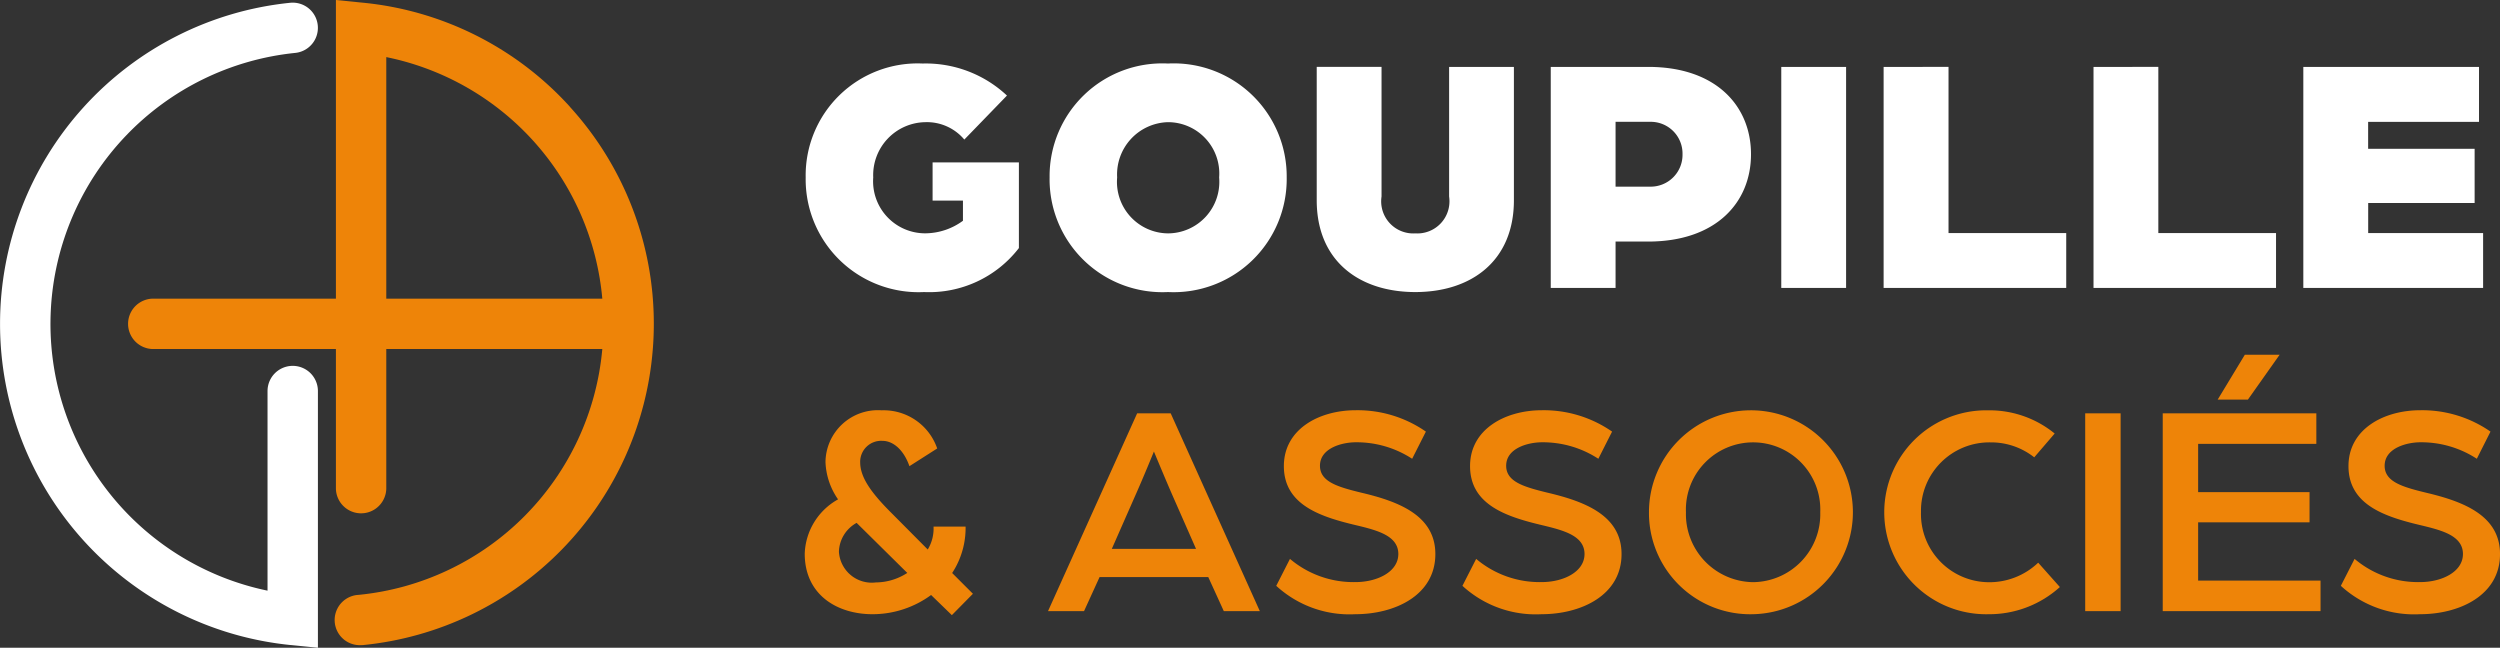
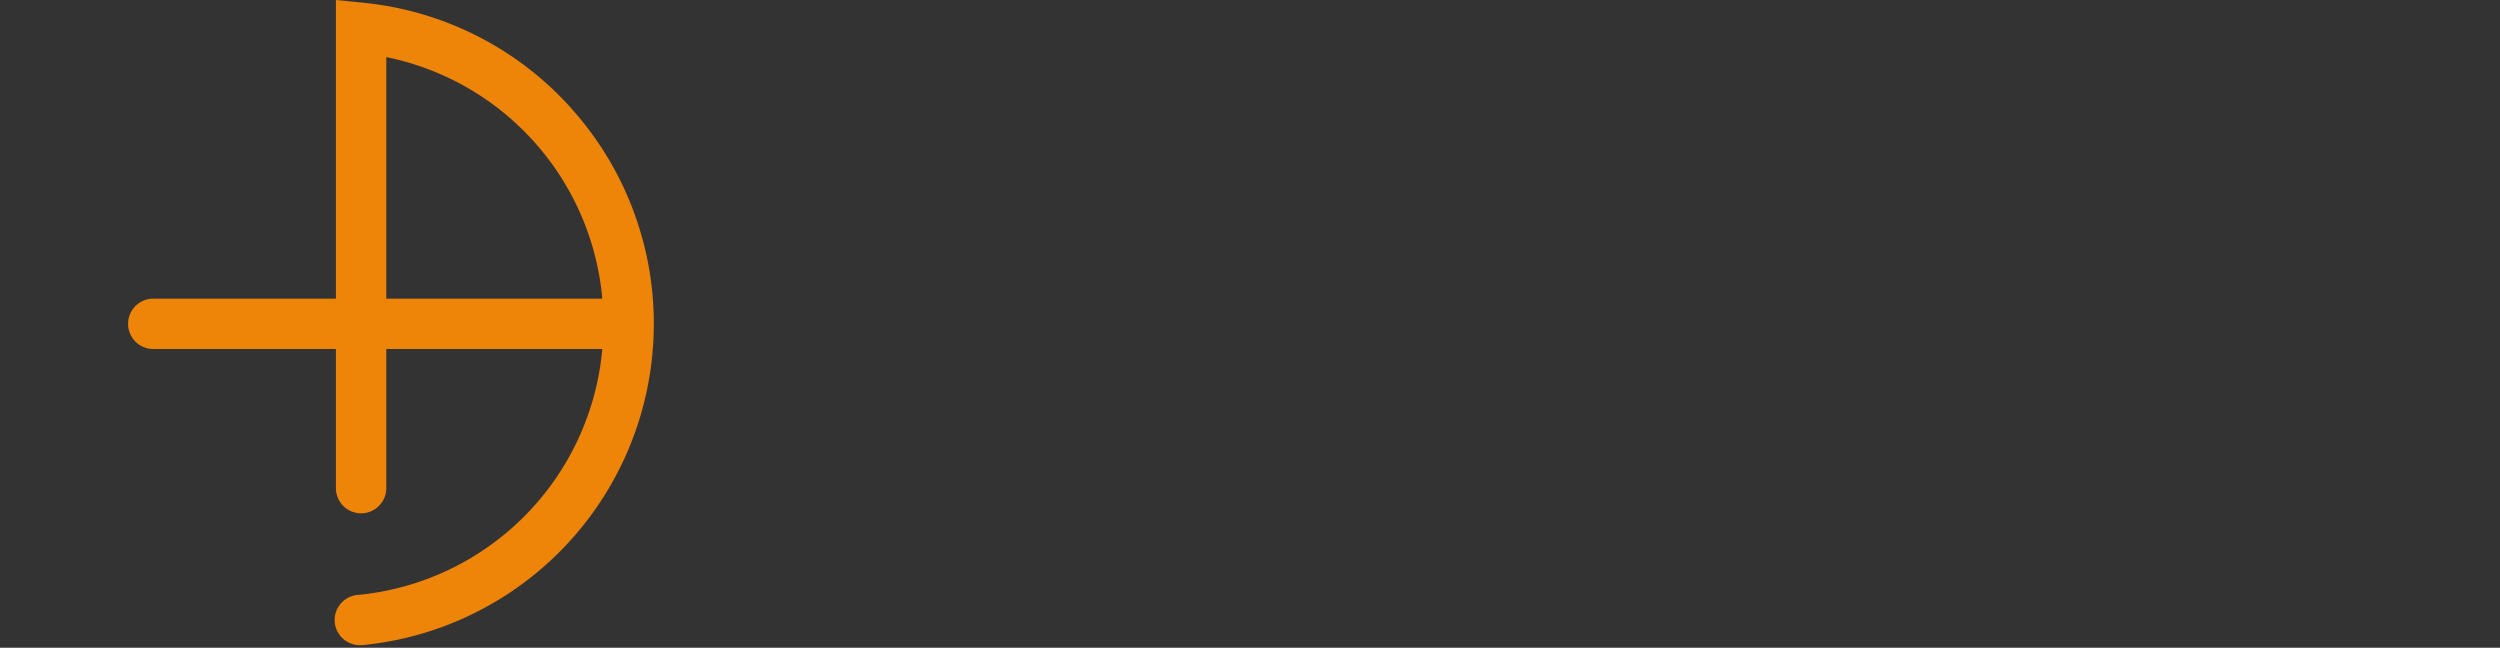
<svg xmlns="http://www.w3.org/2000/svg" width="139.236" height="36.076" viewBox="0 0 139.236 36.076">
  <rect x="0" y="0" width="139.236" height="36.076" fill="#333333" stroke="none" />
  <defs>
    <clipPath id="clip-path">
      <rect id="Rectangle_7" data-name="Rectangle 7" width="36.416" height="36.076" fill="#fff" />
    </clipPath>
  </defs>
  <g id="Groupe_149" data-name="Groupe 149" transform="translate(-17340.793 181.038)">
    <g id="Groupe_148" data-name="Groupe 148" transform="translate(17197 -213)">
-       <path id="Tracé_676" data-name="Tracé 676" d="M4.386,18.17A5.517,5.517,0,0,0,7.65,17.1l1.156,1.122,1.173-1.19L8.823,15.875a4.572,4.572,0,0,0,.748-2.584H7.786a2.23,2.23,0,0,1-.323,1.275L5.3,12.39c-1.105-1.122-1.6-1.921-1.6-2.686A1.17,1.17,0,0,1,4.93,8.514c.663,0,1.224.578,1.513,1.411L7.99,8.939A3.154,3.154,0,0,0,4.9,6.814,2.921,2.921,0,0,0,1.768,9.7a3.884,3.884,0,0,0,.7,2.074A3.6,3.6,0,0,0,.612,14.8C.612,17.1,2.431,18.17,4.386,18.17ZM4.573,16.4a1.833,1.833,0,0,1-2.057-1.717,1.894,1.894,0,0,1,.986-1.6l2.822,2.788A3.263,3.263,0,0,1,4.573,16.4ZM14.161,18h2.006l.867-1.9h6.052l.867,1.9h2.006L20.995,6.984h-1.87Zm3.553-3.468,1.258-2.856c.493-1.1,1.088-2.567,1.088-2.567s.612,1.479,1.088,2.567l1.258,2.856ZM31.28,18.17c2.176,0,4.454-1.037,4.454-3.349,0-2.142-2.023-2.924-4.114-3.417-1.326-.323-2.312-.612-2.312-1.5,0-1,1.258-1.309,1.989-1.309a5.654,5.654,0,0,1,3.145.918L35.207,8a6.667,6.667,0,0,0-3.91-1.19c-2.04,0-4,1.054-4,3.111,0,2.193,2.091,2.839,4.114,3.315,1.122.272,2.261.578,2.261,1.581s-1.19,1.564-2.38,1.564a5.474,5.474,0,0,1-3.655-1.292l-.765,1.5A6.032,6.032,0,0,0,31.28,18.17Zm10.37,0c2.176,0,4.454-1.037,4.454-3.349,0-2.142-2.023-2.924-4.114-3.417-1.326-.323-2.312-.612-2.312-1.5,0-1,1.258-1.309,1.989-1.309a5.654,5.654,0,0,1,3.145.918L45.577,8a6.667,6.667,0,0,0-3.91-1.19c-2.04,0-4,1.054-4,3.111,0,2.193,2.091,2.839,4.114,3.315,1.122.272,2.261.578,2.261,1.581s-1.19,1.564-2.38,1.564a5.474,5.474,0,0,1-3.655-1.292l-.765,1.5A6.032,6.032,0,0,0,41.65,18.17Zm11.781,0a5.679,5.679,0,1,0-5.8-5.678A5.641,5.641,0,0,0,53.431,18.17Zm.017-1.785a3.789,3.789,0,0,1-3.757-3.893,3.743,3.743,0,1,1,7.48,0A3.782,3.782,0,0,1,53.448,16.385ZM66.521,18.17a5.864,5.864,0,0,0,3.995-1.513L69.309,15.3a3.936,3.936,0,0,1-2.771,1.088,3.8,3.8,0,0,1-3.757-3.91A3.81,3.81,0,0,1,66.657,8.6a3.868,3.868,0,0,1,2.431.833l1.139-1.326a5.739,5.739,0,0,0-3.706-1.292,5.679,5.679,0,1,0,0,11.356ZM71.927,18H73.9V6.984H71.927Zm4.318,0h8.789V16.3H78.217V13.053h6.205V11.37H78.217V8.684H84.8v-1.7H76.245Zm3.06-11.781h1.683l1.768-2.5H80.818ZM90.576,18.17c2.176,0,4.454-1.037,4.454-3.349,0-2.142-2.023-2.924-4.114-3.417-1.326-.323-2.312-.612-2.312-1.5,0-1,1.258-1.309,1.989-1.309a5.654,5.654,0,0,1,3.145.918L94.5,8a6.667,6.667,0,0,0-3.91-1.19c-2.04,0-4,1.054-4,3.111,0,2.193,2.091,2.839,4.114,3.315,1.122.272,2.261.578,2.261,1.581s-1.19,1.564-2.38,1.564a5.474,5.474,0,0,1-3.655-1.292l-.765,1.5A6.032,6.032,0,0,0,90.576,18.17Z" transform="translate(188 48)" fill="#ee8408" />
      <g id="Groupe_5" data-name="Groupe 5" transform="translate(143.792 31.962)">
        <g id="Groupe_4" data-name="Groupe 4" transform="translate(0)" clip-path="url(#clip-path)">
-           <path id="Tracé_1" data-name="Tracé 1" d="M17.706,37.753,16.162,37.6a17.976,17.976,0,0,1,0-35.768,1.4,1.4,0,0,1,.28,2.792A15.172,15.172,0,0,0,14.9,34.573V23.456a1.4,1.4,0,1,1,2.806,0Z" transform="translate(0.001 -1.677)" fill="#fff" />
          <path id="Tracé_2" data-name="Tracé 2" d="M113.467,5.942A17.92,17.92,0,0,0,101.978.154L100.437,0V16.633H90.265a1.4,1.4,0,0,0,0,2.806h10.172v7.747a1.4,1.4,0,1,0,2.806,0V19.439h12.031A15.108,15.108,0,0,1,101.7,33.131a1.4,1.4,0,0,0,.138,2.8q.07,0,.14-.007a17.972,17.972,0,0,0,16.109-16.483q.056-.7.056-1.4a17.927,17.927,0,0,0-4.677-12.094M103.243,16.633V3.18a15.1,15.1,0,0,1,12.031,13.453Z" transform="translate(-81.728)" fill="#ee8408" />
        </g>
      </g>
    </g>
-     <path id="Tracé_677" data-name="Tracé 677" d="M7.258.228A6.313,6.313,0,0,0,12.54-2.223V-6.992H7.733v2.128H9.424v1.121a3.581,3.581,0,0,1-2.09.7A2.9,2.9,0,0,1,4.427-6.156,2.949,2.949,0,0,1,7.334-9.234,2.722,2.722,0,0,1,9.5-8.265l2.375-2.451A6.611,6.611,0,0,0,7.182-12.5,6.236,6.236,0,0,0,.665-6.156,6.286,6.286,0,0,0,7.258.228Zm13.585,0a6.3,6.3,0,0,0,6.612-6.384A6.294,6.294,0,0,0,20.843-12.5,6.278,6.278,0,0,0,14.25-6.156,6.286,6.286,0,0,0,20.843.228Zm0-3.268a2.868,2.868,0,0,1-2.831-3.116,2.913,2.913,0,0,1,2.831-3.078,2.86,2.86,0,0,1,2.85,3.078A2.871,2.871,0,0,1,20.843-3.04ZM34.618.228c3.116,0,5.491-1.729,5.491-5.111v-7.429H36.5v7.22A1.788,1.788,0,0,1,34.618-3.04a1.788,1.788,0,0,1-1.881-2.052v-7.22h-3.61v7.429C29.127-1.5,31.5.228,34.618.228ZM42.161,0h3.61V-2.584h1.805c3.8,0,5.738-2.185,5.738-4.864s-1.938-4.864-5.719-4.864H42.161Zm3.61-5.643v-3.61H47.69A1.769,1.769,0,0,1,49.5-7.448a1.773,1.773,0,0,1-1.824,1.805ZM55,0h3.61V-12.312H55Zm5.7,0H70.87V-3.059H64.315v-9.253H60.7ZM72.39,0H82.555V-3.059H76v-9.253H72.39ZM84.075,0H94.088V-3.059h-6.4V-4.731h5.928V-7.752H87.685v-1.5H93.86v-3.059H84.075ZM82.756,3.72h0Z" transform="translate(17385 -165)" fill="#fff" />
  </g>
</svg>